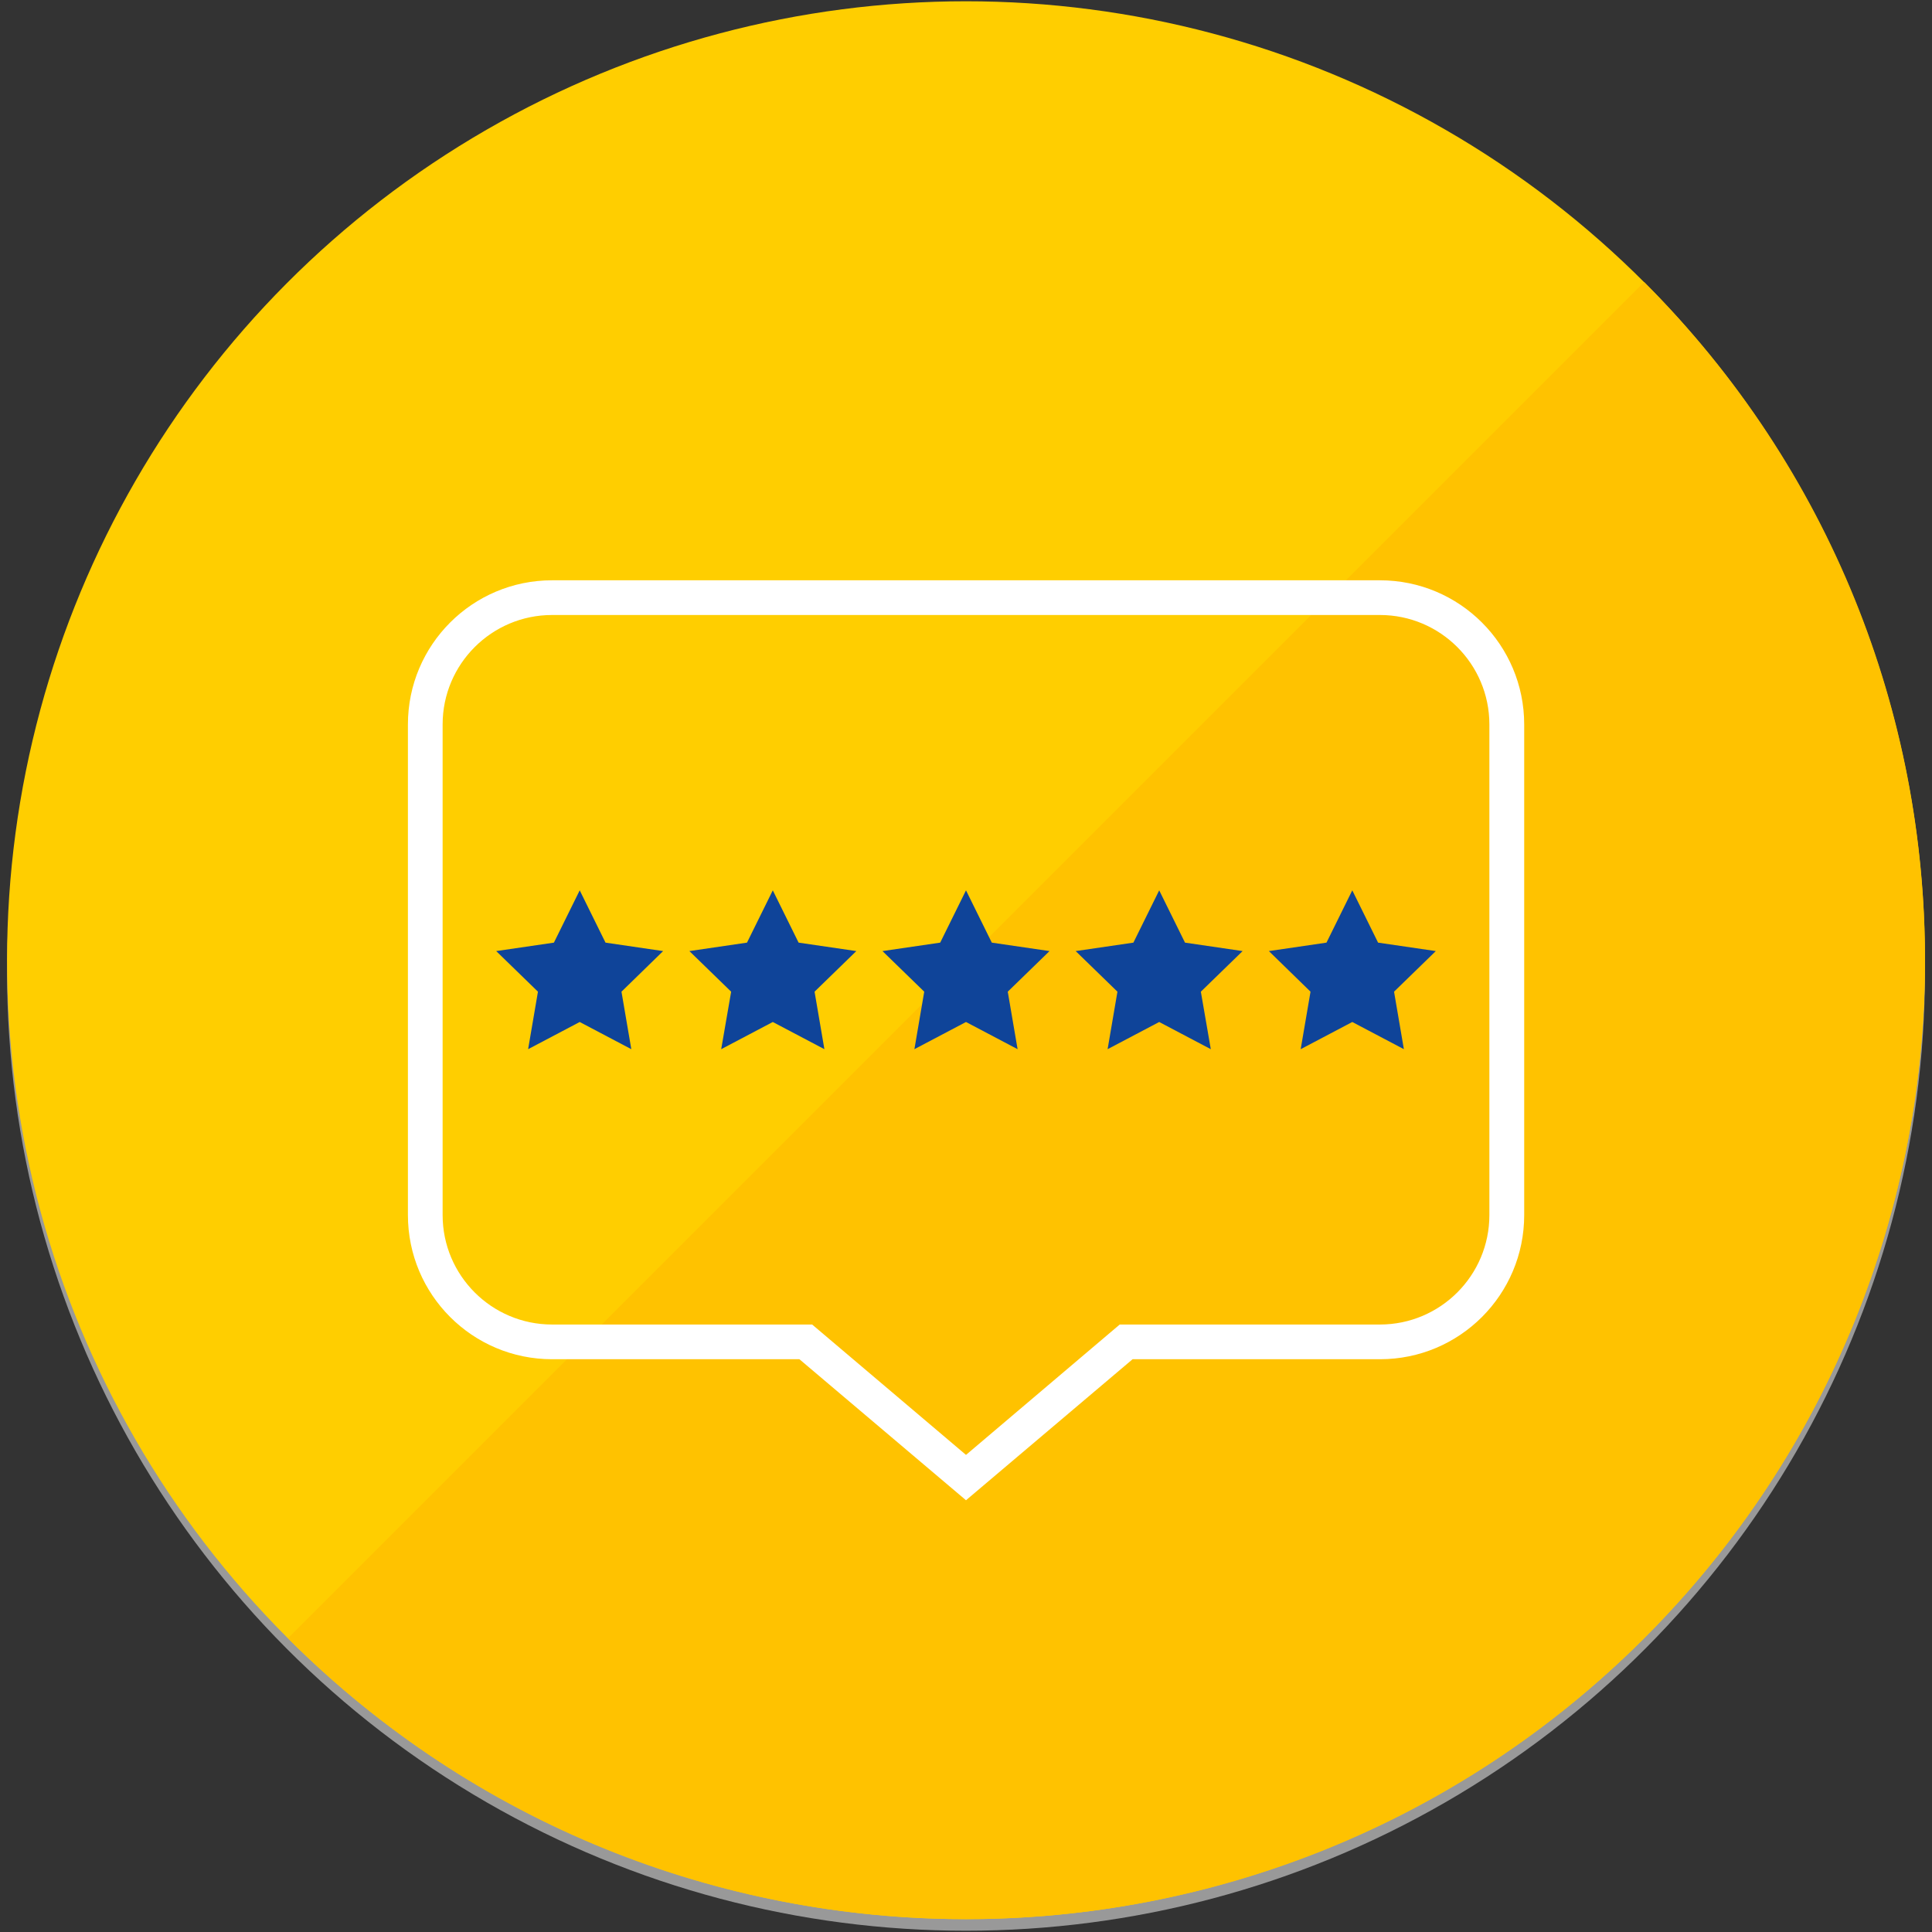
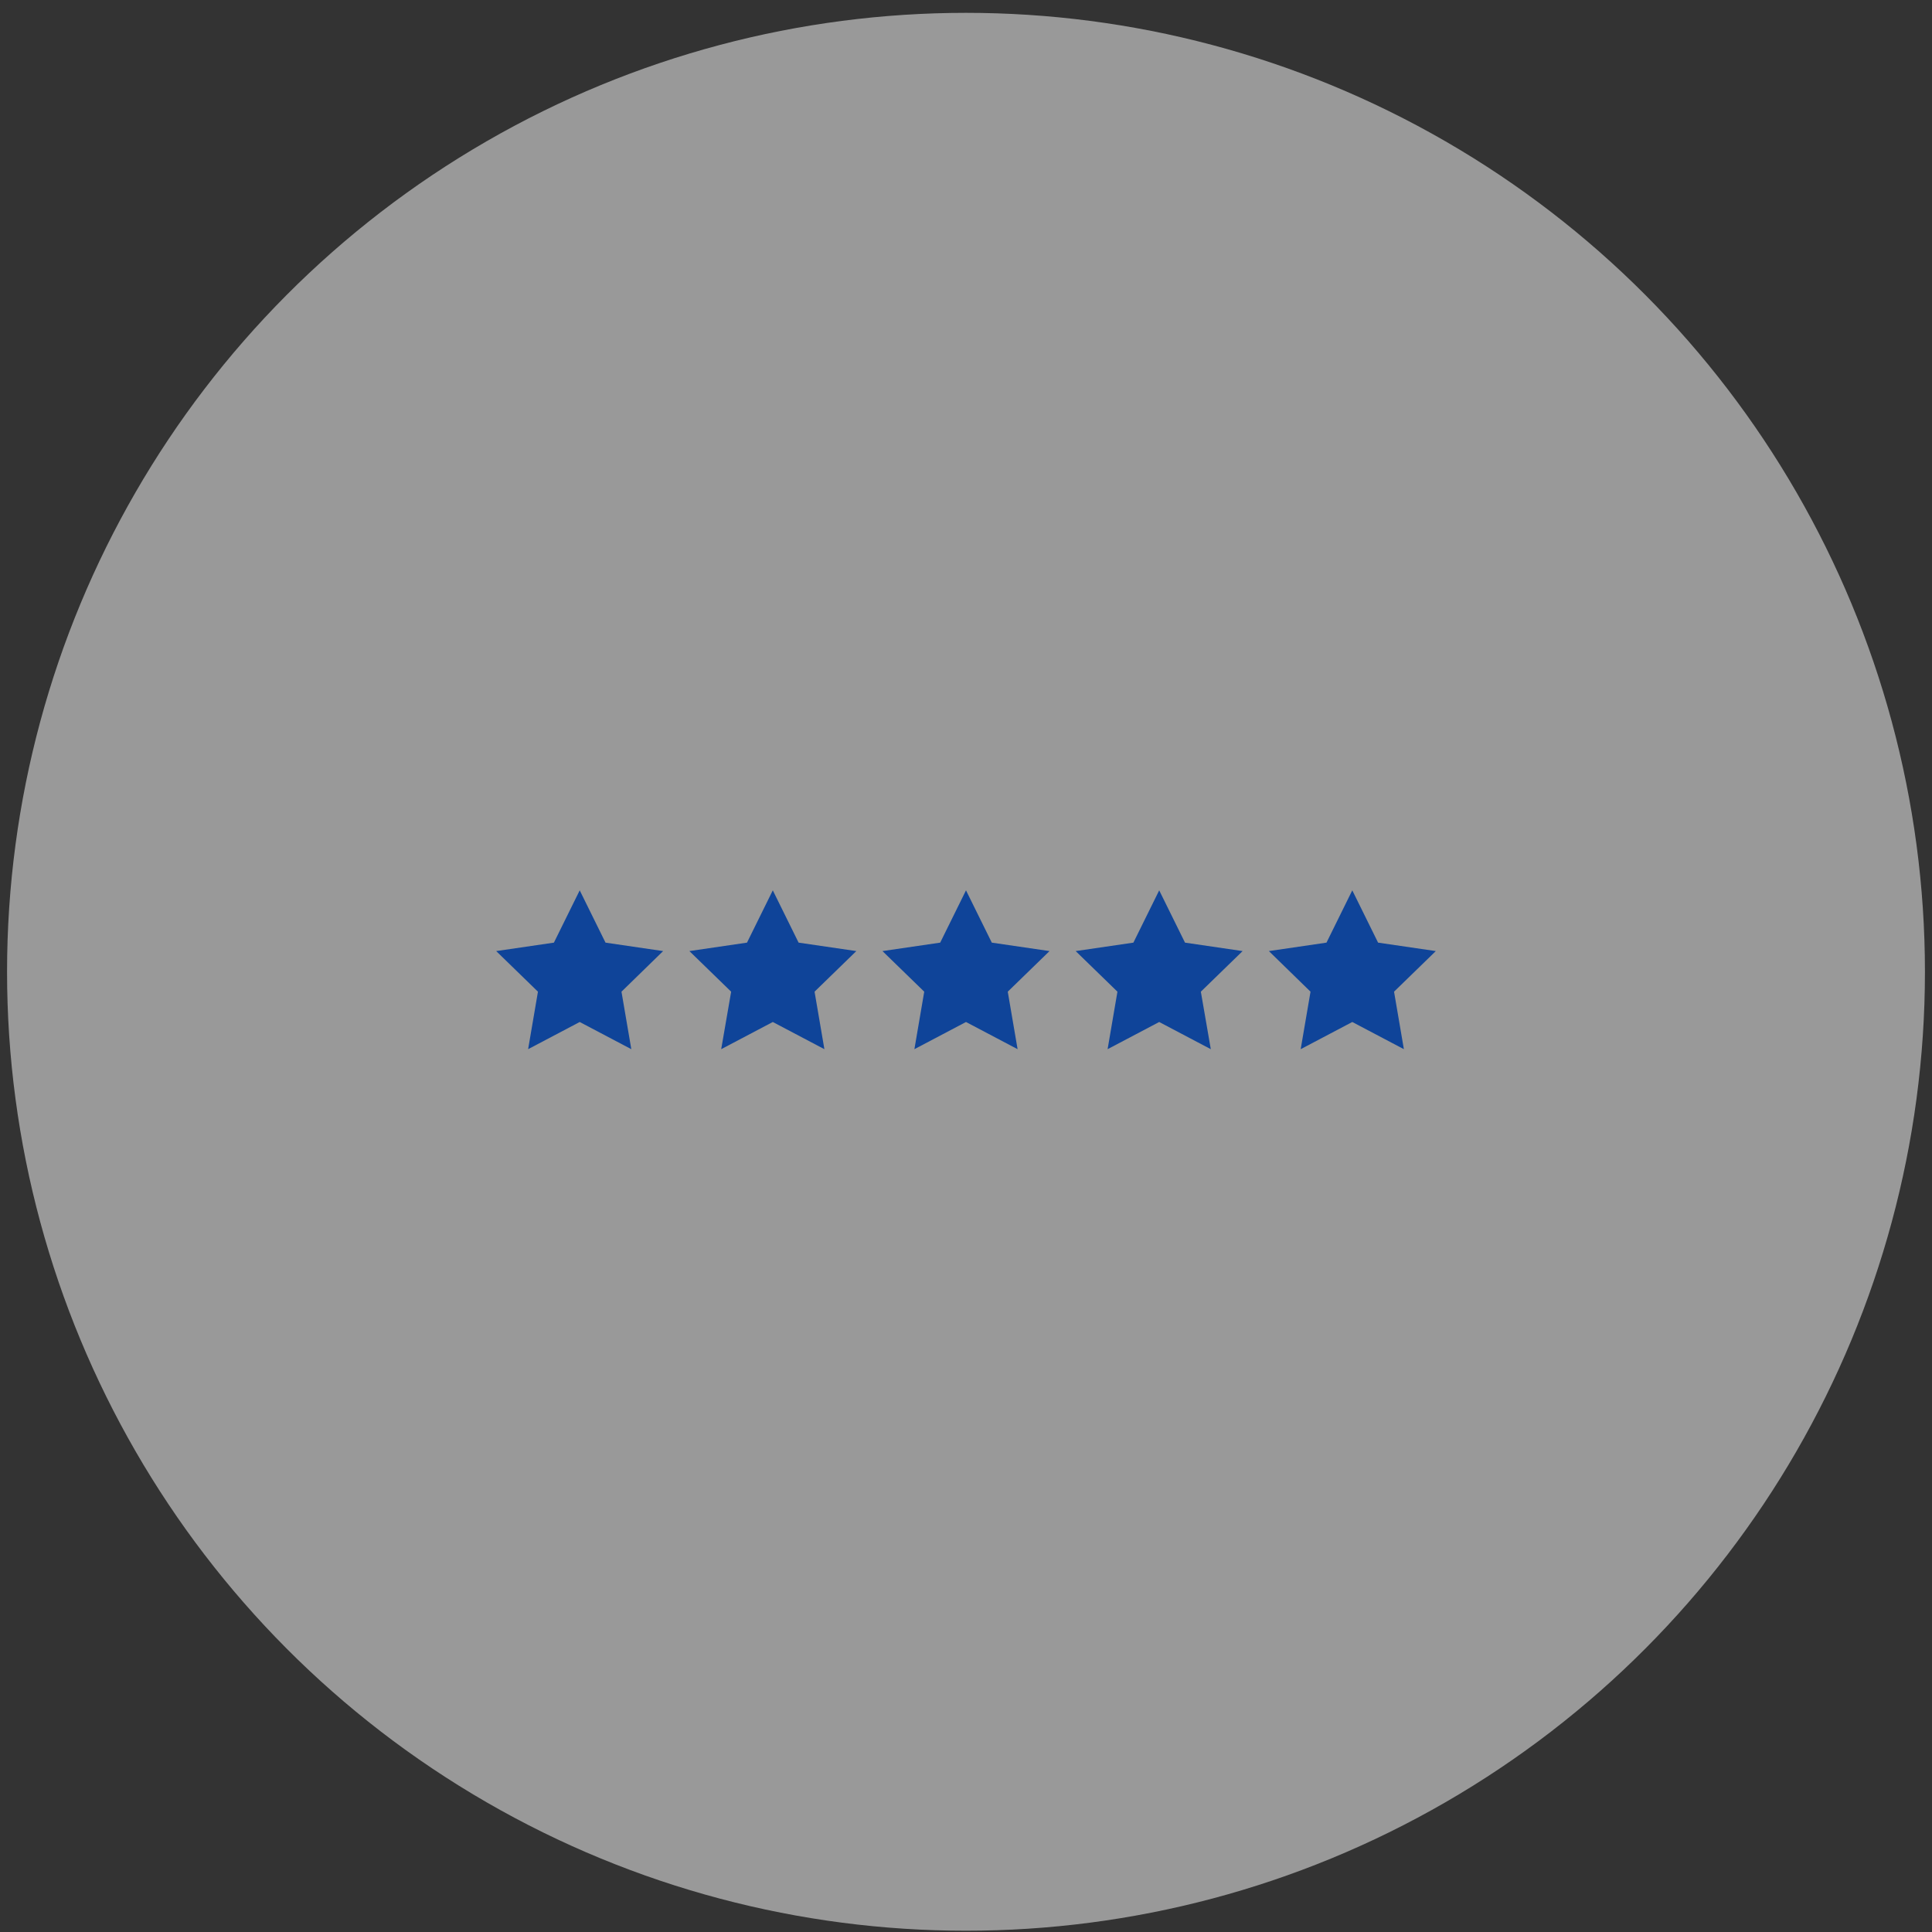
<svg xmlns="http://www.w3.org/2000/svg" viewBox="0 0 167 167">
  <rect x="0" y="0" width="167" height="167" fill="#333333" stroke="none" />
  <circle cx="83.5" cy="84" r="82.89" fill="#999" />
-   <circle cx="83.5" cy="83" r="82.89" fill="#ffce00" />
-   <path fill="#ffc200" d="M142.12 24.38c32.37 32.37 32.37 84.86 0 117.23s-84.86 32.37-117.23 0L142.12 24.38z" />
-   <path d="M119.28 53.16c5.22 0 9.46 4.24 9.46 9.46v42.41c0 5.22-4.24 9.46-9.46 9.46H96.79l-.84.71-12.45 10.56-12.46-10.56-.84-.71H47.72c-5.22 0-9.46-4.24-9.46-9.46V62.62c0-5.22 4.24-9.46 9.46-9.46h71.56m0-3H47.72c-6.88 0-12.46 5.58-12.46 12.46v42.41c0 6.88 5.58 12.46 12.46 12.46H69.1l14.4 12.19 14.4-12.19h21.39c6.88 0 12.46-5.58 12.46-12.46V62.62c0-6.88-5.58-12.46-12.47-12.46z" style="fill:#fff" />
  <path fill="#0f4499" d="m50.11 76.96 2.23 4.52 4.98.73-3.6 3.51.85 4.97-4.46-2.35-4.46 2.35.85-4.97-3.61-3.51 4.99-.73zM66.8 76.96l2.23 4.52 4.99.73-3.61 3.51.85 4.97-4.46-2.35-4.46 2.35.86-4.97-3.61-3.51 4.98-.73zM83.5 76.96l2.23 4.52 4.99.73-3.61 3.51.85 4.97-4.46-2.35-4.46 2.35.85-4.97-3.61-3.51 4.99-.73zM100.2 76.96l2.23 4.52 4.98.73-3.61 3.51.86 4.97-4.46-2.35-4.46 2.35.85-4.97-3.61-3.51 4.99-.73zM116.89 76.96l2.23 4.52 4.99.73-3.61 3.51.85 4.97-4.46-2.35-4.46 2.35.85-4.97-3.6-3.51 4.98-.73z" />
</svg>